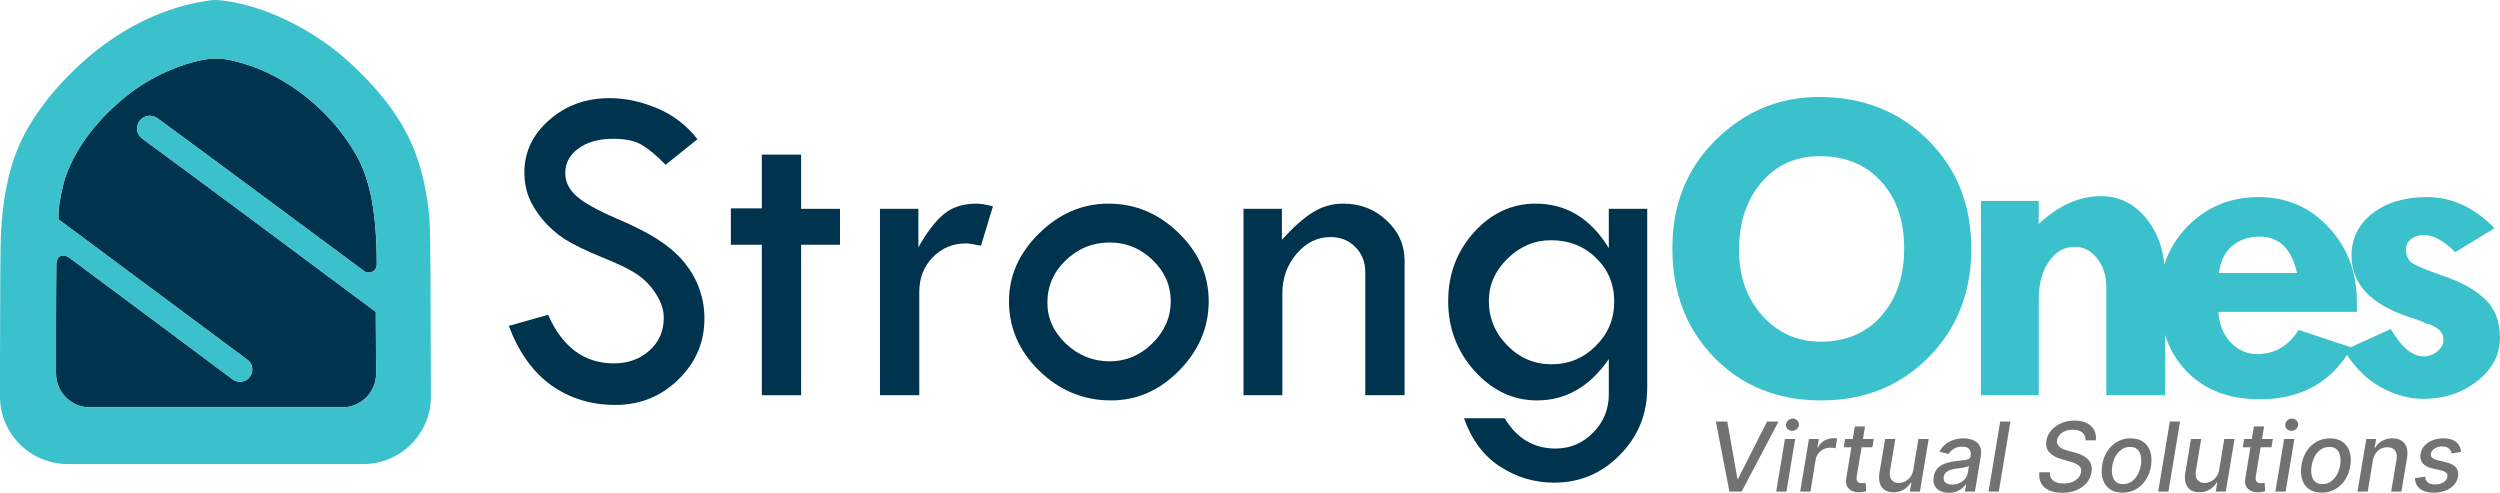
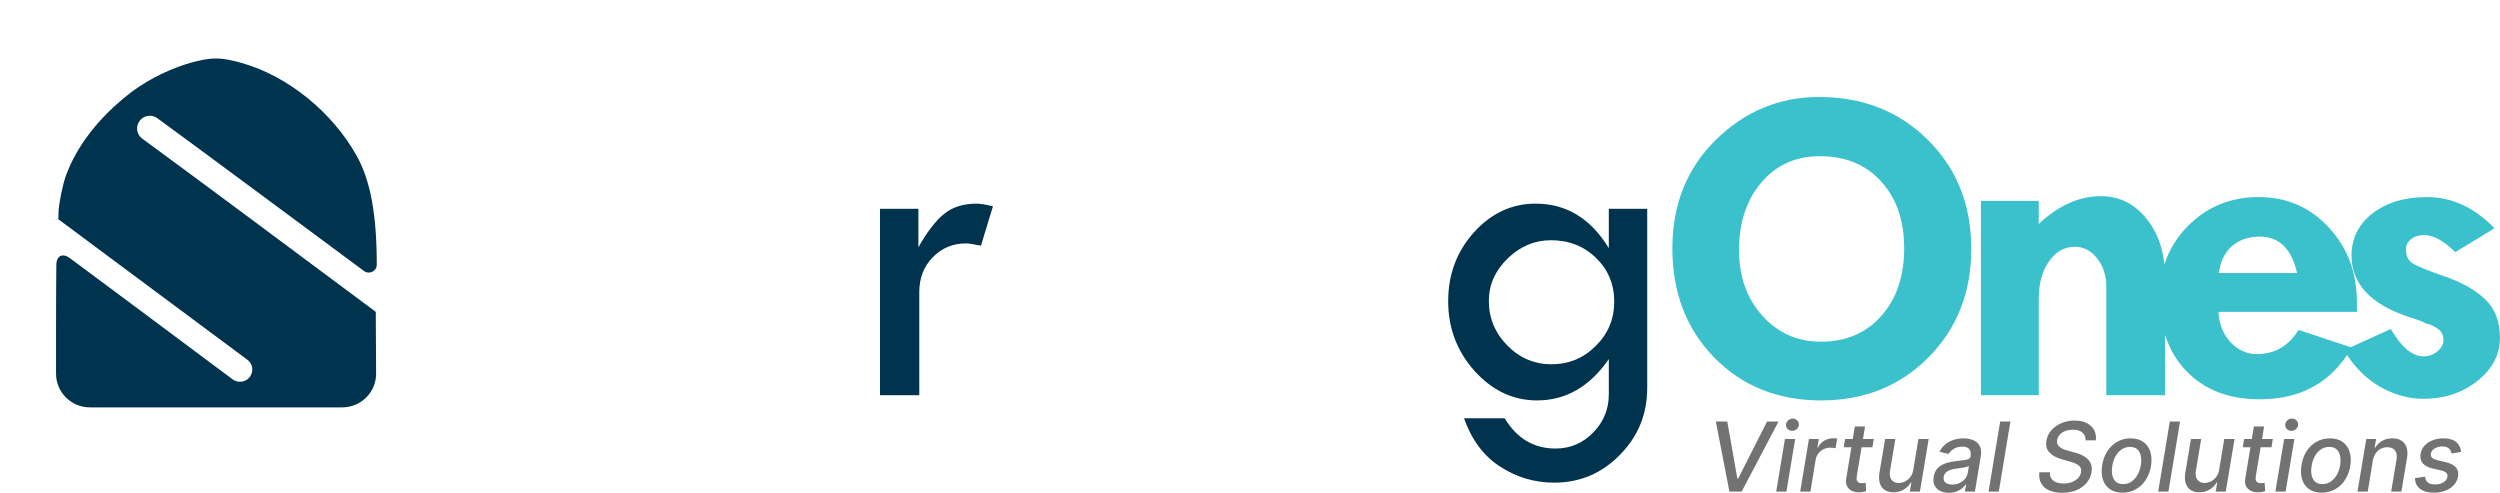
<svg xmlns="http://www.w3.org/2000/svg" fill="none" viewBox="20 6 259.35 51.12">
  <path d="M25.814 40.011C25.814 37.364 25.831 34.998 25.844 33.486C25.853 32.529 26.487 32.214 27.259 32.785C28.91 34.006 31.857 36.198 35.192 38.686L44.126 45.35C44.351 45.518 44.626 45.608 44.908 45.604C46.13 45.589 46.636 44.042 45.657 43.315L44.719 42.619C42.542 41.002 37.451 37.219 33.406 34.212L26.053 28.744L26.067 28.048C26.084 27.207 26.49 25.187 26.831 24.245C27.939 21.183 30.21 18.234 33.365 15.761C35.594 14.014 38.641 12.627 41.252 12.173C42.46 11.963 43.403 12.055 45.151 12.555C49.885 13.911 54.488 17.647 57.015 22.185C58.435 24.736 59.085 28.269 59.086 33.451C59.087 34.13 58.311 34.52 57.764 34.115C55.693 32.584 51.455 29.447 46.947 26.098C42.254 22.611 38.138 19.593 36.319 18.263C35.759 17.854 34.979 17.949 34.531 18.477C34.039 19.058 34.14 19.929 34.755 20.38C36.755 21.848 41.191 25.111 46.305 28.917L58.982 38.352L59.019 44.744C59.03 46.683 57.453 48.261 55.503 48.261L29.33 48.261C27.388 48.261 25.814 46.695 25.814 44.764V40.011Z" fill="#00334E" />
-   <path fill-rule="evenodd" clip-rule="evenodd" d="M64.685 41.647C64.644 28.365 64.655 28.695 64.181 25.93C63.363 21.157 61.367 17.51 57.428 13.593C55.852 12.025 54.618 11.01 52.966 9.922C49.797 7.835 46.29 6.457 43.146 6.063C42.349 5.964 42.127 5.973 41.065 6.152C36.331 6.95 31.633 9.441 27.733 13.221C25.805 15.089 24.401 16.81 23.165 18.821C21.306 21.845 20.369 25.327 20.096 30.225C20.045 31.148 20.002 36.907 20.001 43.022L20 47.145C19.999 51.008 23.148 54.14 27.032 54.14L57.67 54.14C61.561 54.14 64.713 50.996 64.701 47.125L64.685 41.647ZM25.844 33.486C25.831 34.998 25.814 37.364 25.814 40.011V44.764C25.814 46.695 27.388 48.261 29.33 48.261L55.503 48.261C57.453 48.261 59.03 46.683 59.019 44.744L58.982 38.352L46.305 28.917C41.191 25.111 36.755 21.848 34.755 20.38C34.14 19.929 34.039 19.058 34.531 18.477C34.979 17.949 35.759 17.854 36.319 18.263C38.138 19.593 42.254 22.611 46.947 26.098C51.455 29.447 55.693 32.584 57.764 34.115C58.311 34.52 59.087 34.13 59.086 33.451C59.085 28.269 58.435 24.736 57.015 22.185C54.488 17.647 49.885 13.911 45.151 12.555C43.403 12.055 42.46 11.963 41.252 12.173C38.641 12.627 35.594 14.014 33.365 15.761C30.21 18.234 27.939 21.183 26.831 24.245C26.49 25.187 26.084 27.207 26.067 28.048L26.053 28.744L33.406 34.212C37.451 37.219 42.542 41.002 44.719 42.619L45.657 43.315C46.636 44.042 46.13 45.589 44.908 45.604C44.626 45.608 44.351 45.518 44.126 45.35L35.192 38.686C31.857 36.198 28.91 34.006 27.259 32.785C26.487 32.214 25.853 32.529 25.844 33.486Z" fill="#3AC1CC" />
-   <path d="M92.352 20.445L89.047 23.094C88.172 22.188 87.375 21.516 86.656 21.078C85.953 20.625 84.93 20.398 83.586 20.398C82.117 20.398 80.922 20.734 80 21.406C79.094 22.062 78.641 22.914 78.641 23.961C78.641 24.867 79.039 25.672 79.836 26.375C80.633 27.062 81.992 27.82 83.914 28.648C85.836 29.461 87.328 30.227 88.391 30.945C89.469 31.648 90.352 32.43 91.039 33.289C91.727 34.148 92.234 35.055 92.562 36.008C92.906 36.961 93.078 37.969 93.078 39.031C93.078 41.516 92.172 43.633 90.359 45.383C88.562 47.133 86.383 48.008 83.82 48.008C81.32 48.008 79.109 47.328 77.188 45.969C75.281 44.594 73.812 42.539 72.781 39.805L76.859 38.656C78.344 42.016 80.617 43.695 83.68 43.695C85.164 43.695 86.398 43.25 87.383 42.359C88.367 41.469 88.859 40.344 88.859 38.984C88.859 38.172 88.602 37.359 88.086 36.547C87.57 35.719 86.93 35.039 86.164 34.508C85.398 33.977 84.172 33.375 82.484 32.703C80.812 32.016 79.523 31.391 78.617 30.828C77.727 30.25 76.953 29.57 76.297 28.789C75.641 27.992 75.156 27.203 74.844 26.422C74.547 25.641 74.398 24.805 74.398 23.914C74.398 21.773 75.258 19.953 76.977 18.453C78.695 16.938 80.781 16.18 83.234 16.18C84.859 16.18 86.508 16.531 88.18 17.234C89.852 17.938 91.242 19.008 92.352 20.445Z" fill="#00334E" />
-   <path d="M99.031 22.039H103.109V27.664H107.141V31.391H103.109V47H99.031V31.391H95.82V27.617H99.031V22.039Z" fill="#00334E" />
  <path d="M115.273 27.664V31.648C116.18 30.055 117.063 28.906 117.922 28.203C118.797 27.484 119.93 27.125 121.32 27.125C121.711 27.125 122.273 27.219 123.008 27.406L121.766 31.484C120.984 31.328 120.469 31.25 120.219 31.25C118.844 31.25 117.688 31.734 116.75 32.703C115.828 33.656 115.367 34.852 115.367 36.289V47H111.289V27.664H115.273Z" fill="#00334E" />
-   <path d="M124.672 37.25C124.672 34.609 125.711 32.266 127.789 30.219C129.883 28.156 132.281 27.125 134.984 27.125C137.766 27.125 140.195 28.141 142.273 30.172C144.352 32.188 145.391 34.547 145.391 37.25C145.391 39.969 144.367 42.367 142.32 44.445C140.289 46.508 137.938 47.539 135.266 47.539C132.406 47.539 129.922 46.516 127.813 44.469C125.719 42.422 124.672 40.016 124.672 37.25ZM141.453 37.25C141.453 35.609 140.828 34.188 139.578 32.984C138.328 31.766 136.844 31.156 135.125 31.156C133.359 31.156 131.836 31.773 130.555 33.008C129.289 34.227 128.656 35.688 128.656 37.391C128.656 39.016 129.297 40.438 130.578 41.656C131.875 42.875 133.391 43.484 135.125 43.484C136.813 43.484 138.289 42.859 139.555 41.609C140.82 40.359 141.453 38.906 141.453 37.25Z" fill="#00334E" />
-   <path d="M149 47V27.664H152.984V30.875C154.156 29.578 155.219 28.633 156.172 28.039C157.125 27.43 158.188 27.125 159.359 27.125C161.109 27.125 162.602 27.703 163.836 28.859C165.086 30.016 165.711 31.406 165.711 33.031V47H161.633V34.227C161.633 33.18 161.289 32.312 160.602 31.625C159.93 30.938 159.07 30.594 158.023 30.594C156.664 30.594 155.492 31.172 154.508 32.328C153.523 33.469 153.031 34.852 153.031 36.477V47H149Z" fill="#00334E" />
  <path d="M186.898 27.664H190.883V46.227C190.883 48.961 189.938 51.281 188.047 53.188C186.172 55.109 183.898 56.07 181.227 56.07C179.195 56.07 177.328 55.516 175.625 54.406C173.922 53.312 172.672 51.641 171.875 49.391H176.094C177.359 51.484 179.117 52.531 181.367 52.531C182.898 52.531 184.203 51.977 185.281 50.867C186.359 49.773 186.898 48.453 186.898 46.906V43.25C184.93 46.109 182.445 47.539 179.445 47.539C176.977 47.539 174.82 46.523 172.977 44.492C171.148 42.445 170.234 40.031 170.234 37.25C170.234 34.469 171.125 32.086 172.906 30.102C174.703 28.117 176.836 27.125 179.305 27.125C182.492 27.125 185.023 28.664 186.898 31.742V27.664ZM187.461 37.297C187.461 35.484 186.828 33.969 185.563 32.75C184.313 31.531 182.758 30.922 180.898 30.922C179.195 30.922 177.695 31.555 176.398 32.82C175.102 34.086 174.453 35.547 174.453 37.203C174.453 39 175.094 40.547 176.375 41.844C177.656 43.141 179.18 43.789 180.945 43.789C182.742 43.789 184.273 43.156 185.539 41.891C186.82 40.625 187.461 39.094 187.461 37.297Z" fill="#00334E" />
  <path d="M193.492 31.766C193.492 27.219 194.992 23.469 197.992 20.516C201.008 17.547 204.578 16.062 208.703 16.062C213.266 16.062 217.039 17.555 220.023 20.539C223.008 23.508 224.5 27.266 224.5 31.812C224.5 36.328 223.023 40.078 220.07 43.062C217.117 46.047 213.398 47.539 208.914 47.539C204.43 47.539 200.734 46.055 197.828 43.086C194.938 40.117 193.492 36.344 193.492 31.766ZM209.008 22.203C206.43 22.156 204.352 23.047 202.773 24.875C201.195 26.703 200.406 29.062 200.406 31.953C200.406 34.688 201.211 36.953 202.82 38.75C204.43 40.547 206.461 41.445 208.914 41.445C211.492 41.445 213.57 40.562 215.148 38.797C216.742 37.016 217.539 34.672 217.539 31.766C217.539 28.906 216.758 26.609 215.195 24.875C213.648 23.141 211.586 22.25 209.008 22.203Z" fill="#3AC1CC" />
  <path fill-rule="evenodd" clip-rule="evenodd" d="M231.5 26.844V29.234C233.547 27.312 235.695 26.352 237.945 26.352C239.867 26.352 241.453 27.141 242.703 28.719C243.733 30.003 244.343 31.576 244.535 33.438C245.011 31.935 245.831 30.596 246.997 29.422C248.981 27.438 251.419 26.445 254.309 26.445C257.216 26.445 259.637 27.492 261.575 29.586C263.528 31.664 264.505 34.266 264.505 37.391V38.352H250.137C250.216 39.648 250.637 40.703 251.403 41.516C252.184 42.328 253.091 42.734 254.122 42.734C255.966 42.734 257.411 41.898 258.458 40.227L263.866 42.022L268.025 40.133C269.119 42.023 270.252 42.969 271.423 42.969C271.955 42.969 272.431 42.797 272.853 42.453C273.275 42.109 273.486 41.719 273.486 41.281C273.486 40.719 273.244 40.297 272.759 40.016C272.275 39.719 271.916 39.57 271.681 39.57C271.588 39.461 271.025 39.242 269.994 38.914C265.963 37.602 263.947 35.469 263.947 32.516C263.947 30.734 264.666 29.281 266.103 28.156C267.556 27.016 269.447 26.445 271.775 26.445C274.353 26.445 276.689 27.523 278.783 29.68L274.705 32.164C273.533 30.977 272.439 30.383 271.423 30.383C270.923 30.383 270.494 30.523 270.134 30.805C269.775 31.086 269.595 31.43 269.595 31.836C269.595 32.492 269.798 32.969 270.205 33.266C270.627 33.562 271.736 34.023 273.533 34.648C275.33 35.258 276.744 36.047 277.775 37.016C278.822 37.984 279.345 39.328 279.345 41.047C279.345 42.781 278.564 44.273 277.002 45.523C275.439 46.758 273.564 47.375 271.377 47.375C269.892 47.375 268.408 46.961 266.923 46.133C265.6 45.387 264.454 44.285 263.486 42.829C261.436 45.891 258.416 47.422 254.427 47.422C251.255 47.422 248.731 46.461 246.856 44.539C245.816 43.473 245.065 42.203 244.602 40.728V47H238.508V35.727C238.508 34.57 238.188 33.594 237.547 32.797C236.922 32 236.156 31.602 235.25 31.602C234.156 31.602 233.258 32.109 232.555 33.125C231.852 34.125 231.5 35.422 231.5 37.016V47H225.5V26.844H231.5ZM258.294 34.32H250.184C250.341 33.117 250.794 32.188 251.544 31.531C252.309 30.875 253.27 30.547 254.427 30.547C256.442 30.547 257.731 31.805 258.294 34.32Z" fill="#3AC1CC" />
  <path d="M199.188 49.727L200.235 55.651H200.317L203.317 49.727H204.504L200.679 57H199.411L198.001 49.727H199.188ZM204.261 57L205.17 51.545H206.232L205.323 57H204.261ZM205.923 50.693C205.738 50.693 205.582 50.632 205.454 50.508C205.329 50.383 205.271 50.234 205.28 50.061C205.29 49.886 205.363 49.737 205.501 49.614C205.638 49.488 205.798 49.425 205.98 49.425C206.165 49.425 206.32 49.488 206.445 49.614C206.571 49.737 206.63 49.886 206.623 50.061C206.613 50.234 206.54 50.383 206.403 50.508C206.268 50.632 206.108 50.693 205.923 50.693ZM206.751 57L207.661 51.545H208.687L208.541 52.412H208.598C208.745 52.118 208.959 51.888 209.241 51.719C209.522 51.549 209.823 51.464 210.143 51.464C210.211 51.464 210.29 51.466 210.377 51.471C210.465 51.473 210.536 51.479 210.59 51.489L210.42 52.504C210.379 52.492 210.306 52.479 210.2 52.465C210.093 52.449 209.983 52.44 209.869 52.44C209.621 52.44 209.39 52.494 209.177 52.6C208.964 52.704 208.785 52.85 208.641 53.037C208.496 53.222 208.403 53.432 208.36 53.669L207.813 57H206.751ZM214.386 51.545L214.248 52.398H211.268L211.407 51.545H214.386ZM212.419 50.239H213.481L212.621 55.398C212.588 55.604 212.594 55.76 212.639 55.864C212.684 55.965 212.753 56.035 212.845 56.073C212.94 56.109 213.045 56.126 213.161 56.126C213.246 56.126 213.321 56.12 213.385 56.109C213.449 56.097 213.5 56.087 213.538 56.08L213.594 56.957C213.523 56.981 213.428 57.005 213.307 57.028C213.188 57.054 213.044 57.069 212.874 57.071C212.594 57.076 212.342 57.026 212.117 56.922C211.892 56.815 211.724 56.654 211.613 56.439C211.502 56.221 211.474 55.948 211.531 55.619L212.419 50.239ZM218.483 54.738L219.016 51.545H220.081L219.172 57H218.128L218.288 56.055H218.231C218.061 56.347 217.819 56.589 217.507 56.783C217.197 56.975 216.837 57.071 216.427 57.071C216.077 57.071 215.78 56.994 215.536 56.84C215.295 56.684 215.123 56.453 215.021 56.148C214.919 55.842 214.905 55.465 214.979 55.015L215.561 51.545H216.623L216.065 54.887C216.006 55.259 216.062 55.555 216.232 55.775C216.403 55.995 216.651 56.105 216.978 56.105C217.177 56.105 217.383 56.055 217.596 55.956C217.809 55.856 217.997 55.706 218.16 55.505C218.326 55.304 218.434 55.048 218.483 54.738ZM222.172 57.121C221.827 57.121 221.525 57.057 221.267 56.929C221.009 56.799 220.818 56.611 220.695 56.364C220.572 56.118 220.54 55.816 220.599 55.459C220.651 55.151 220.753 54.898 220.904 54.699C221.058 54.5 221.245 54.343 221.466 54.227C221.686 54.108 221.925 54.019 222.183 53.96C222.441 53.901 222.701 53.857 222.964 53.829C223.296 53.791 223.564 53.759 223.77 53.733C223.979 53.707 224.135 53.667 224.239 53.612C224.343 53.555 224.406 53.463 224.427 53.335V53.31C224.477 53.003 224.432 52.764 224.292 52.593C224.155 52.42 223.916 52.334 223.575 52.334C223.22 52.334 222.922 52.412 222.68 52.568C222.441 52.724 222.265 52.9 222.151 53.094L221.199 52.867C221.37 52.535 221.586 52.267 221.849 52.064C222.114 51.858 222.404 51.709 222.719 51.617C223.034 51.522 223.356 51.474 223.685 51.474C223.903 51.474 224.129 51.501 224.363 51.553C224.598 51.602 224.811 51.695 225.002 51.83C225.197 51.965 225.341 52.157 225.436 52.408C225.53 52.657 225.545 52.98 225.478 53.378L224.878 57H223.841L223.969 56.254H223.926C223.837 56.392 223.711 56.526 223.55 56.659C223.391 56.792 223.197 56.902 222.968 56.989C222.738 57.077 222.473 57.121 222.172 57.121ZM222.534 56.269C222.83 56.269 223.092 56.211 223.319 56.094C223.549 55.978 223.735 55.827 223.877 55.64C224.019 55.45 224.108 55.248 224.143 55.033L224.26 54.33C224.215 54.367 224.136 54.402 224.022 54.432C223.911 54.463 223.786 54.49 223.646 54.514C223.506 54.538 223.369 54.558 223.234 54.575C223.101 54.591 222.991 54.606 222.904 54.621C222.695 54.647 222.5 54.691 222.318 54.752C222.138 54.814 221.988 54.903 221.867 55.019C221.746 55.132 221.67 55.284 221.64 55.473C221.597 55.736 221.66 55.935 221.828 56.07C221.998 56.202 222.234 56.269 222.534 56.269ZM228.562 49.727L227.354 57H226.292L227.5 49.727H228.562ZM236.362 51.68C236.364 51.323 236.248 51.05 236.014 50.86C235.782 50.671 235.457 50.576 235.041 50.576C234.742 50.576 234.476 50.623 234.242 50.718C234.01 50.81 233.82 50.938 233.673 51.102C233.529 51.263 233.44 51.446 233.407 51.652C233.376 51.825 233.392 51.974 233.453 52.099C233.517 52.225 233.608 52.33 233.727 52.416C233.847 52.498 233.98 52.568 234.124 52.625C234.269 52.679 234.409 52.724 234.544 52.76L235.225 52.945C235.445 53.001 235.669 53.078 235.896 53.175C236.124 53.273 236.329 53.4 236.511 53.559C236.693 53.718 236.829 53.914 236.919 54.148C237.009 54.383 237.027 54.663 236.972 54.99C236.901 55.402 236.735 55.768 236.472 56.087C236.209 56.407 235.862 56.659 235.431 56.844C235 57.028 234.501 57.121 233.933 57.121C233.388 57.121 232.93 57.034 232.558 56.861C232.189 56.689 231.918 56.444 231.745 56.126C231.572 55.807 231.511 55.428 231.561 54.99H232.665C232.639 55.253 232.686 55.472 232.807 55.647C232.93 55.82 233.103 55.949 233.325 56.034C233.548 56.117 233.8 56.158 234.082 56.158C234.394 56.158 234.68 56.11 234.938 56.013C235.196 55.913 235.409 55.776 235.577 55.601C235.745 55.423 235.848 55.216 235.886 54.979C235.924 54.764 235.893 54.588 235.794 54.45C235.696 54.313 235.55 54.199 235.353 54.109C235.159 54.019 234.938 53.94 234.689 53.871L233.869 53.637C233.312 53.478 232.891 53.245 232.605 52.938C232.318 52.63 232.215 52.222 232.296 51.716C232.367 51.297 232.542 50.931 232.821 50.619C233.101 50.306 233.449 50.063 233.865 49.891C234.282 49.715 234.734 49.628 235.222 49.628C235.714 49.628 236.133 49.715 236.479 49.891C236.825 50.066 237.08 50.307 237.246 50.615C237.412 50.923 237.47 51.278 237.42 51.68H236.362ZM240.187 57.11C239.669 57.11 239.235 56.992 238.887 56.755C238.539 56.516 238.294 56.182 238.152 55.754C238.013 55.323 237.989 54.822 238.081 54.251C238.171 53.693 238.352 53.205 238.625 52.788C238.899 52.372 239.243 52.048 239.654 51.819C240.069 51.589 240.529 51.474 241.036 51.474C241.554 51.474 241.986 51.594 242.332 51.833C242.68 52.072 242.925 52.407 243.067 52.838C243.209 53.269 243.234 53.771 243.142 54.344C243.052 54.898 242.868 55.383 242.591 55.8C242.317 56.214 241.973 56.536 241.561 56.766C241.15 56.995 240.691 57.11 240.187 57.11ZM240.248 56.219C240.588 56.219 240.886 56.129 241.139 55.949C241.395 55.769 241.603 55.53 241.764 55.231C241.925 54.933 242.035 54.606 242.094 54.251C242.149 53.908 242.147 53.594 242.091 53.31C242.036 53.024 241.918 52.794 241.735 52.621C241.553 52.449 241.3 52.362 240.975 52.362C240.635 52.362 240.335 52.453 240.077 52.636C239.821 52.816 239.613 53.056 239.452 53.356C239.293 53.657 239.186 53.985 239.129 54.34C239.074 54.681 239.074 54.995 239.129 55.281C239.183 55.565 239.302 55.793 239.484 55.963C239.666 56.133 239.921 56.219 240.248 56.219ZM246.159 49.727L244.952 57H243.89L245.097 49.727H246.159ZM250.212 54.738L250.745 51.545H251.81L250.901 57H249.857L250.017 56.055H249.96C249.789 56.347 249.548 56.589 249.235 56.783C248.925 56.975 248.565 57.071 248.156 57.071C247.806 57.071 247.508 56.994 247.265 56.84C247.023 56.684 246.851 56.453 246.75 56.148C246.648 55.842 246.634 55.465 246.707 55.015L247.289 51.545H248.351L247.794 54.887C247.734 55.259 247.79 55.555 247.961 55.775C248.131 55.995 248.38 56.105 248.706 56.105C248.905 56.105 249.111 56.055 249.324 55.956C249.537 55.856 249.725 55.706 249.889 55.505C250.055 55.304 250.162 55.048 250.212 54.738ZM255.783 51.545L255.644 52.398H252.665L252.803 51.545H255.783ZM253.816 50.239H254.877L254.018 55.398C253.985 55.604 253.991 55.76 254.036 55.864C254.081 55.965 254.149 56.035 254.242 56.073C254.336 56.109 254.442 56.126 254.558 56.126C254.643 56.126 254.718 56.12 254.781 56.109C254.845 56.097 254.896 56.087 254.934 56.08L254.991 56.957C254.92 56.981 254.824 57.005 254.703 57.028C254.585 57.054 254.441 57.069 254.27 57.071C253.991 57.076 253.739 57.026 253.514 56.922C253.289 56.815 253.121 56.654 253.009 56.439C252.898 56.221 252.871 55.948 252.928 55.619L253.816 50.239ZM256.048 57L256.957 51.545H258.019L257.11 57H256.048ZM257.71 50.693C257.526 50.693 257.369 50.632 257.241 50.508C257.116 50.383 257.058 50.234 257.067 50.061C257.077 49.886 257.15 49.737 257.288 49.614C257.425 49.488 257.585 49.425 257.767 49.425C257.952 49.425 258.107 49.488 258.232 49.614C258.358 49.737 258.417 49.886 258.41 50.061C258.4 50.234 258.327 50.383 258.19 50.508C258.055 50.632 257.895 50.693 257.71 50.693ZM260.861 57.11C260.343 57.11 259.909 56.992 259.561 56.755C259.213 56.516 258.968 56.182 258.826 55.754C258.686 55.323 258.663 54.822 258.755 54.251C258.845 53.693 259.026 53.205 259.298 52.788C259.573 52.372 259.916 52.048 260.328 51.819C260.743 51.589 261.203 51.474 261.71 51.474C262.228 51.474 262.66 51.594 263.006 51.833C263.354 52.072 263.599 52.407 263.741 52.838C263.883 53.269 263.908 53.771 263.816 54.344C263.726 54.898 263.542 55.383 263.265 55.8C262.99 56.214 262.647 56.536 262.235 56.766C261.823 56.995 261.365 57.11 260.861 57.11ZM260.921 56.219C261.262 56.219 261.559 56.129 261.813 55.949C262.068 55.769 262.277 55.53 262.438 55.231C262.599 54.933 262.709 54.606 262.768 54.251C262.822 53.908 262.821 53.594 262.764 53.31C262.71 53.024 262.592 52.794 262.409 52.621C262.227 52.449 261.974 52.362 261.649 52.362C261.308 52.362 261.009 52.453 260.751 52.636C260.495 52.816 260.287 53.056 260.126 53.356C259.967 53.657 259.86 53.985 259.803 54.34C259.748 54.681 259.748 54.995 259.803 55.281C259.857 55.565 259.976 55.793 260.158 55.963C260.34 56.133 260.595 56.219 260.921 56.219ZM266.162 53.761L265.629 57H264.567L265.477 51.545H266.496L266.347 52.433H266.414C266.587 52.142 266.822 51.91 267.121 51.737C267.421 51.562 267.777 51.474 268.186 51.474C268.555 51.474 268.866 51.553 269.116 51.709C269.37 51.863 269.549 52.092 269.653 52.398C269.759 52.703 269.776 53.081 269.702 53.531L269.12 57H268.058L268.616 53.658C268.68 53.263 268.628 52.954 268.46 52.731C268.294 52.507 268.03 52.394 267.668 52.394C267.421 52.394 267.193 52.447 266.982 52.554C266.774 52.66 266.598 52.817 266.453 53.023C266.311 53.226 266.214 53.472 266.162 53.761ZM275.317 52.877L274.326 53.048C274.305 52.922 274.261 52.804 274.195 52.693C274.131 52.581 274.032 52.491 273.9 52.423C273.767 52.352 273.591 52.316 273.371 52.316C273.065 52.316 272.798 52.386 272.568 52.526C272.341 52.665 272.211 52.843 272.178 53.058C272.147 53.233 272.188 53.376 272.302 53.484C272.415 53.591 272.616 53.68 272.902 53.751L273.74 53.95C274.223 54.066 274.569 54.247 274.777 54.493C274.988 54.737 275.061 55.054 274.997 55.445C274.943 55.769 274.801 56.057 274.571 56.307C274.344 56.559 274.053 56.755 273.697 56.897C273.342 57.039 272.947 57.11 272.511 57.11C271.891 57.11 271.408 56.979 271.062 56.716C270.717 56.453 270.539 56.081 270.53 55.601L271.581 55.445C271.6 55.712 271.696 55.914 271.869 56.052C272.044 56.187 272.286 56.254 272.597 56.254C272.952 56.257 273.249 56.182 273.488 56.031C273.727 55.879 273.863 55.696 273.896 55.48C273.925 55.312 273.887 55.172 273.783 55.061C273.681 54.95 273.501 54.865 273.243 54.805L272.362 54.603C271.87 54.487 271.522 54.3 271.318 54.042C271.115 53.784 271.046 53.459 271.112 53.069C271.164 52.749 271.299 52.471 271.517 52.234C271.737 51.995 272.015 51.809 272.352 51.677C272.688 51.542 273.059 51.474 273.467 51.474C274.061 51.474 274.507 51.602 274.805 51.858C275.104 52.111 275.274 52.451 275.317 52.877Z" fill="#727272" />
</svg>